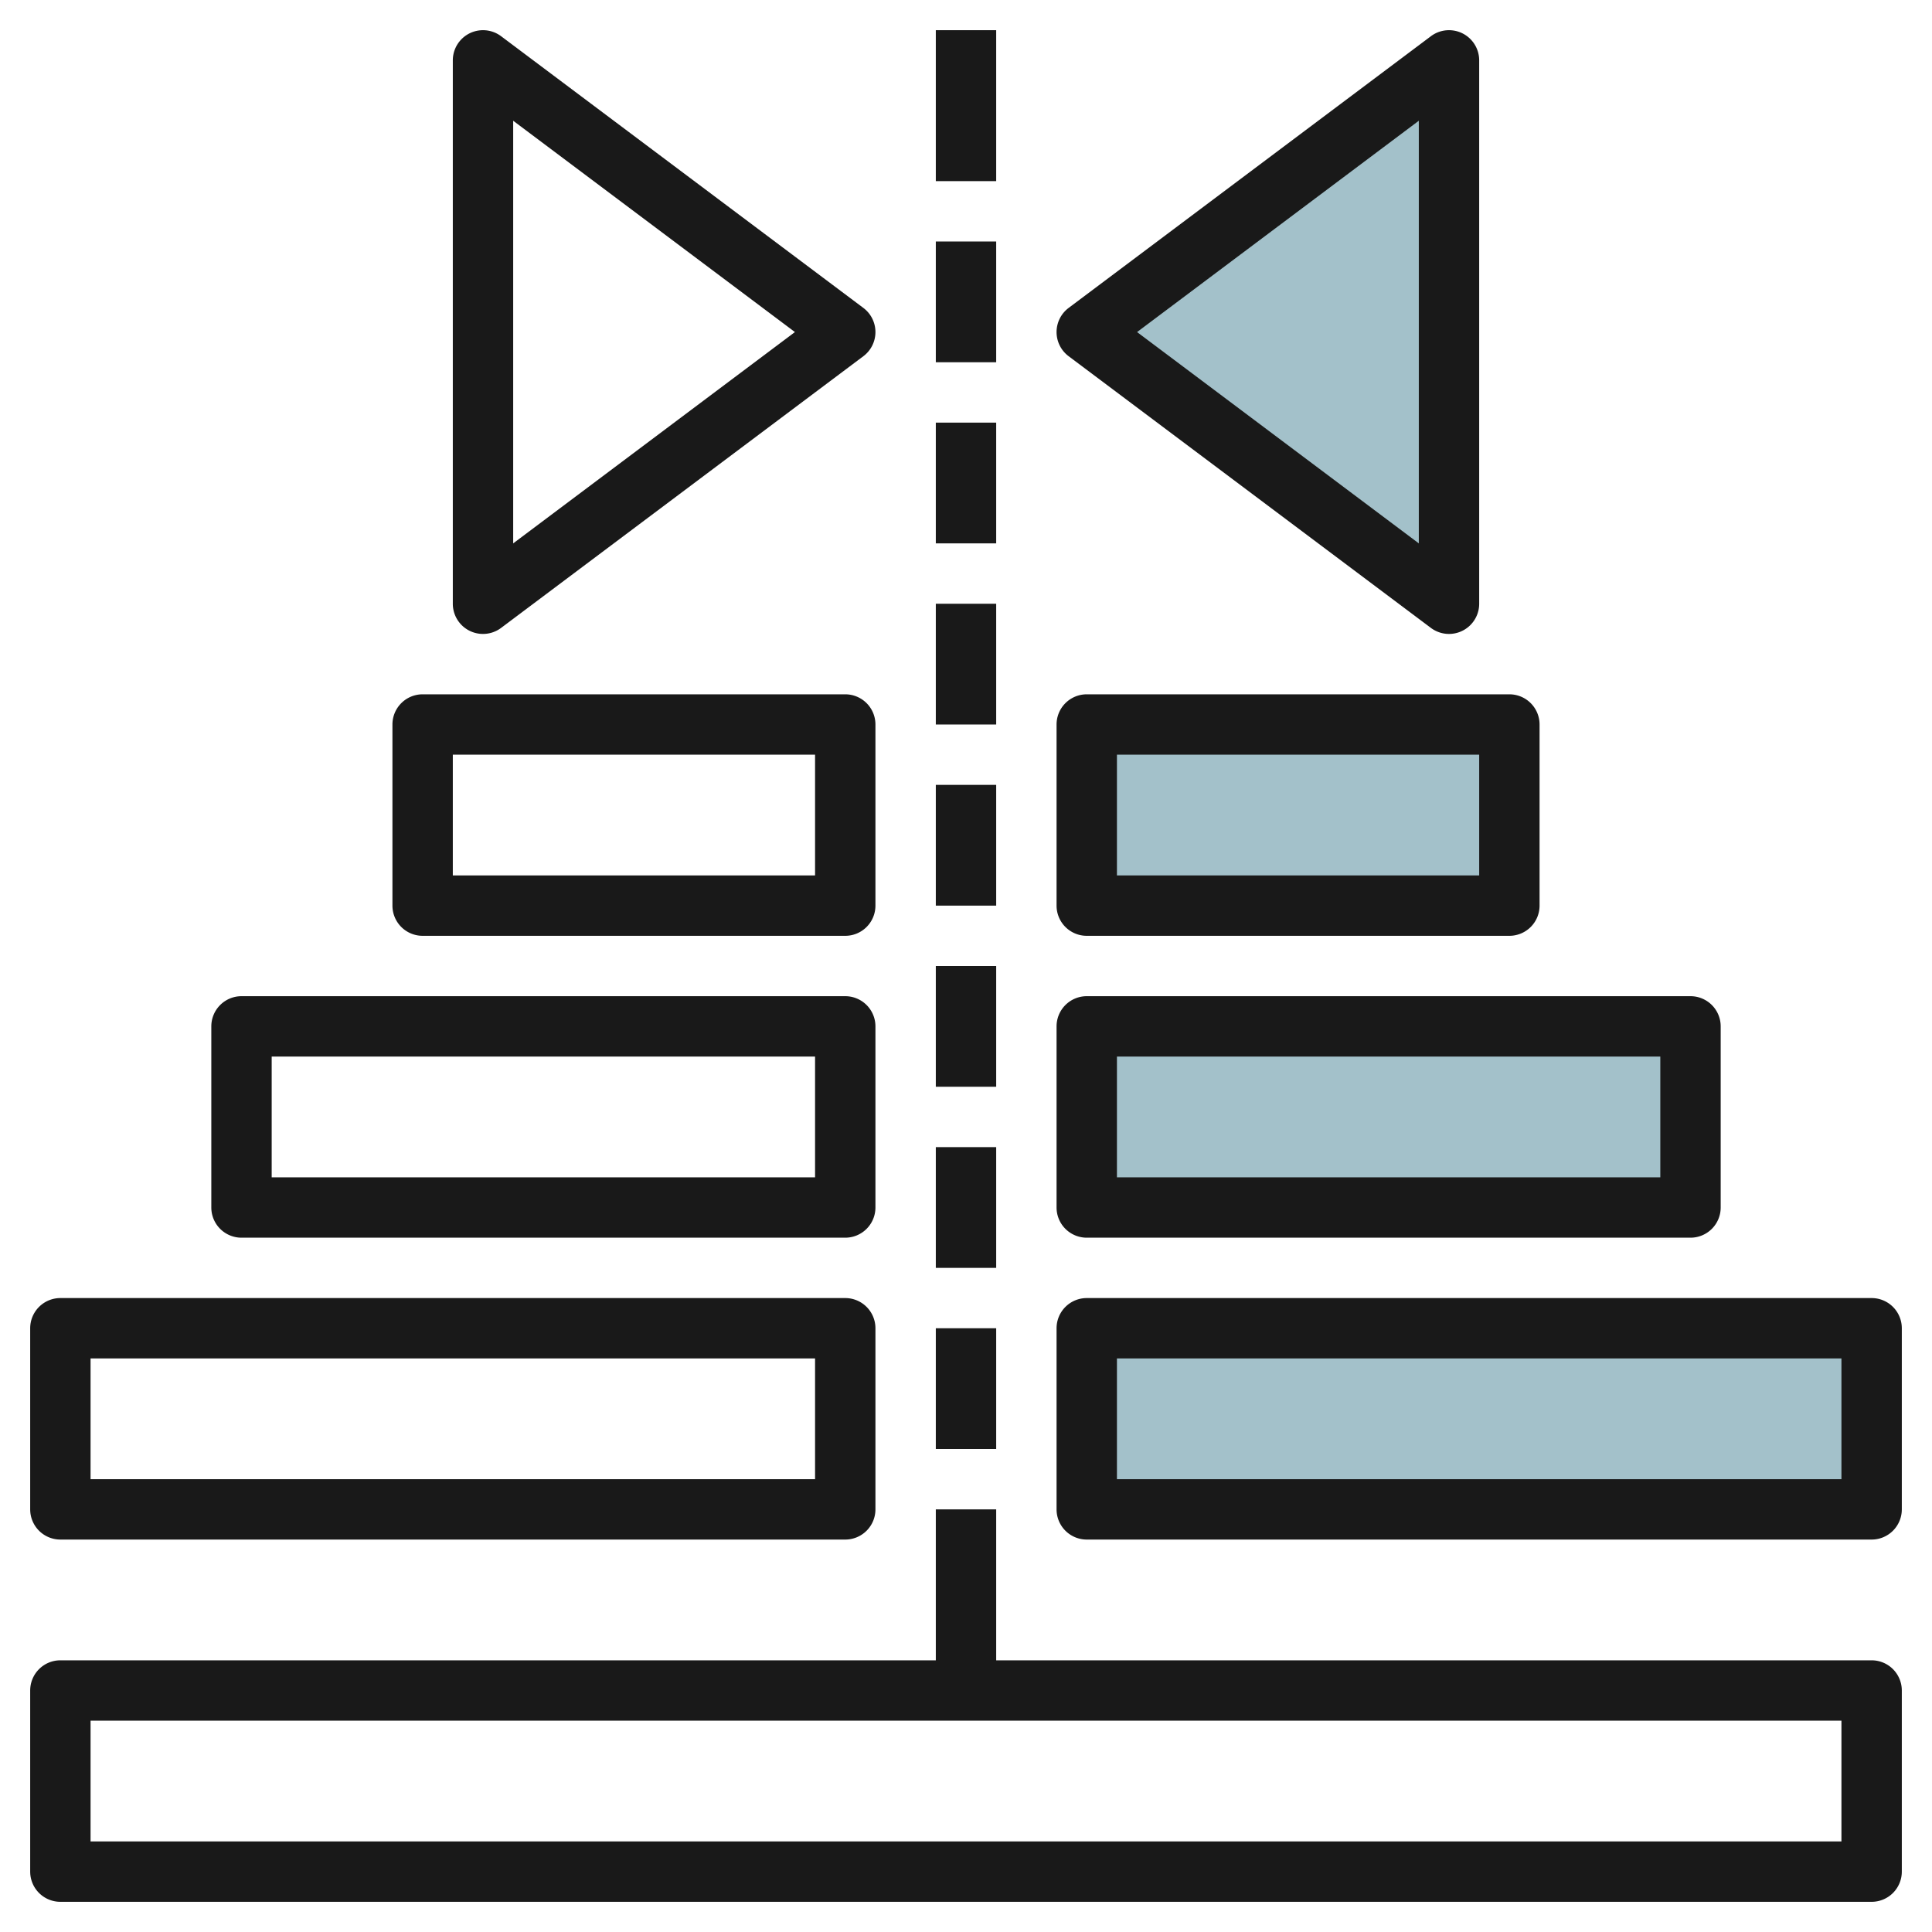
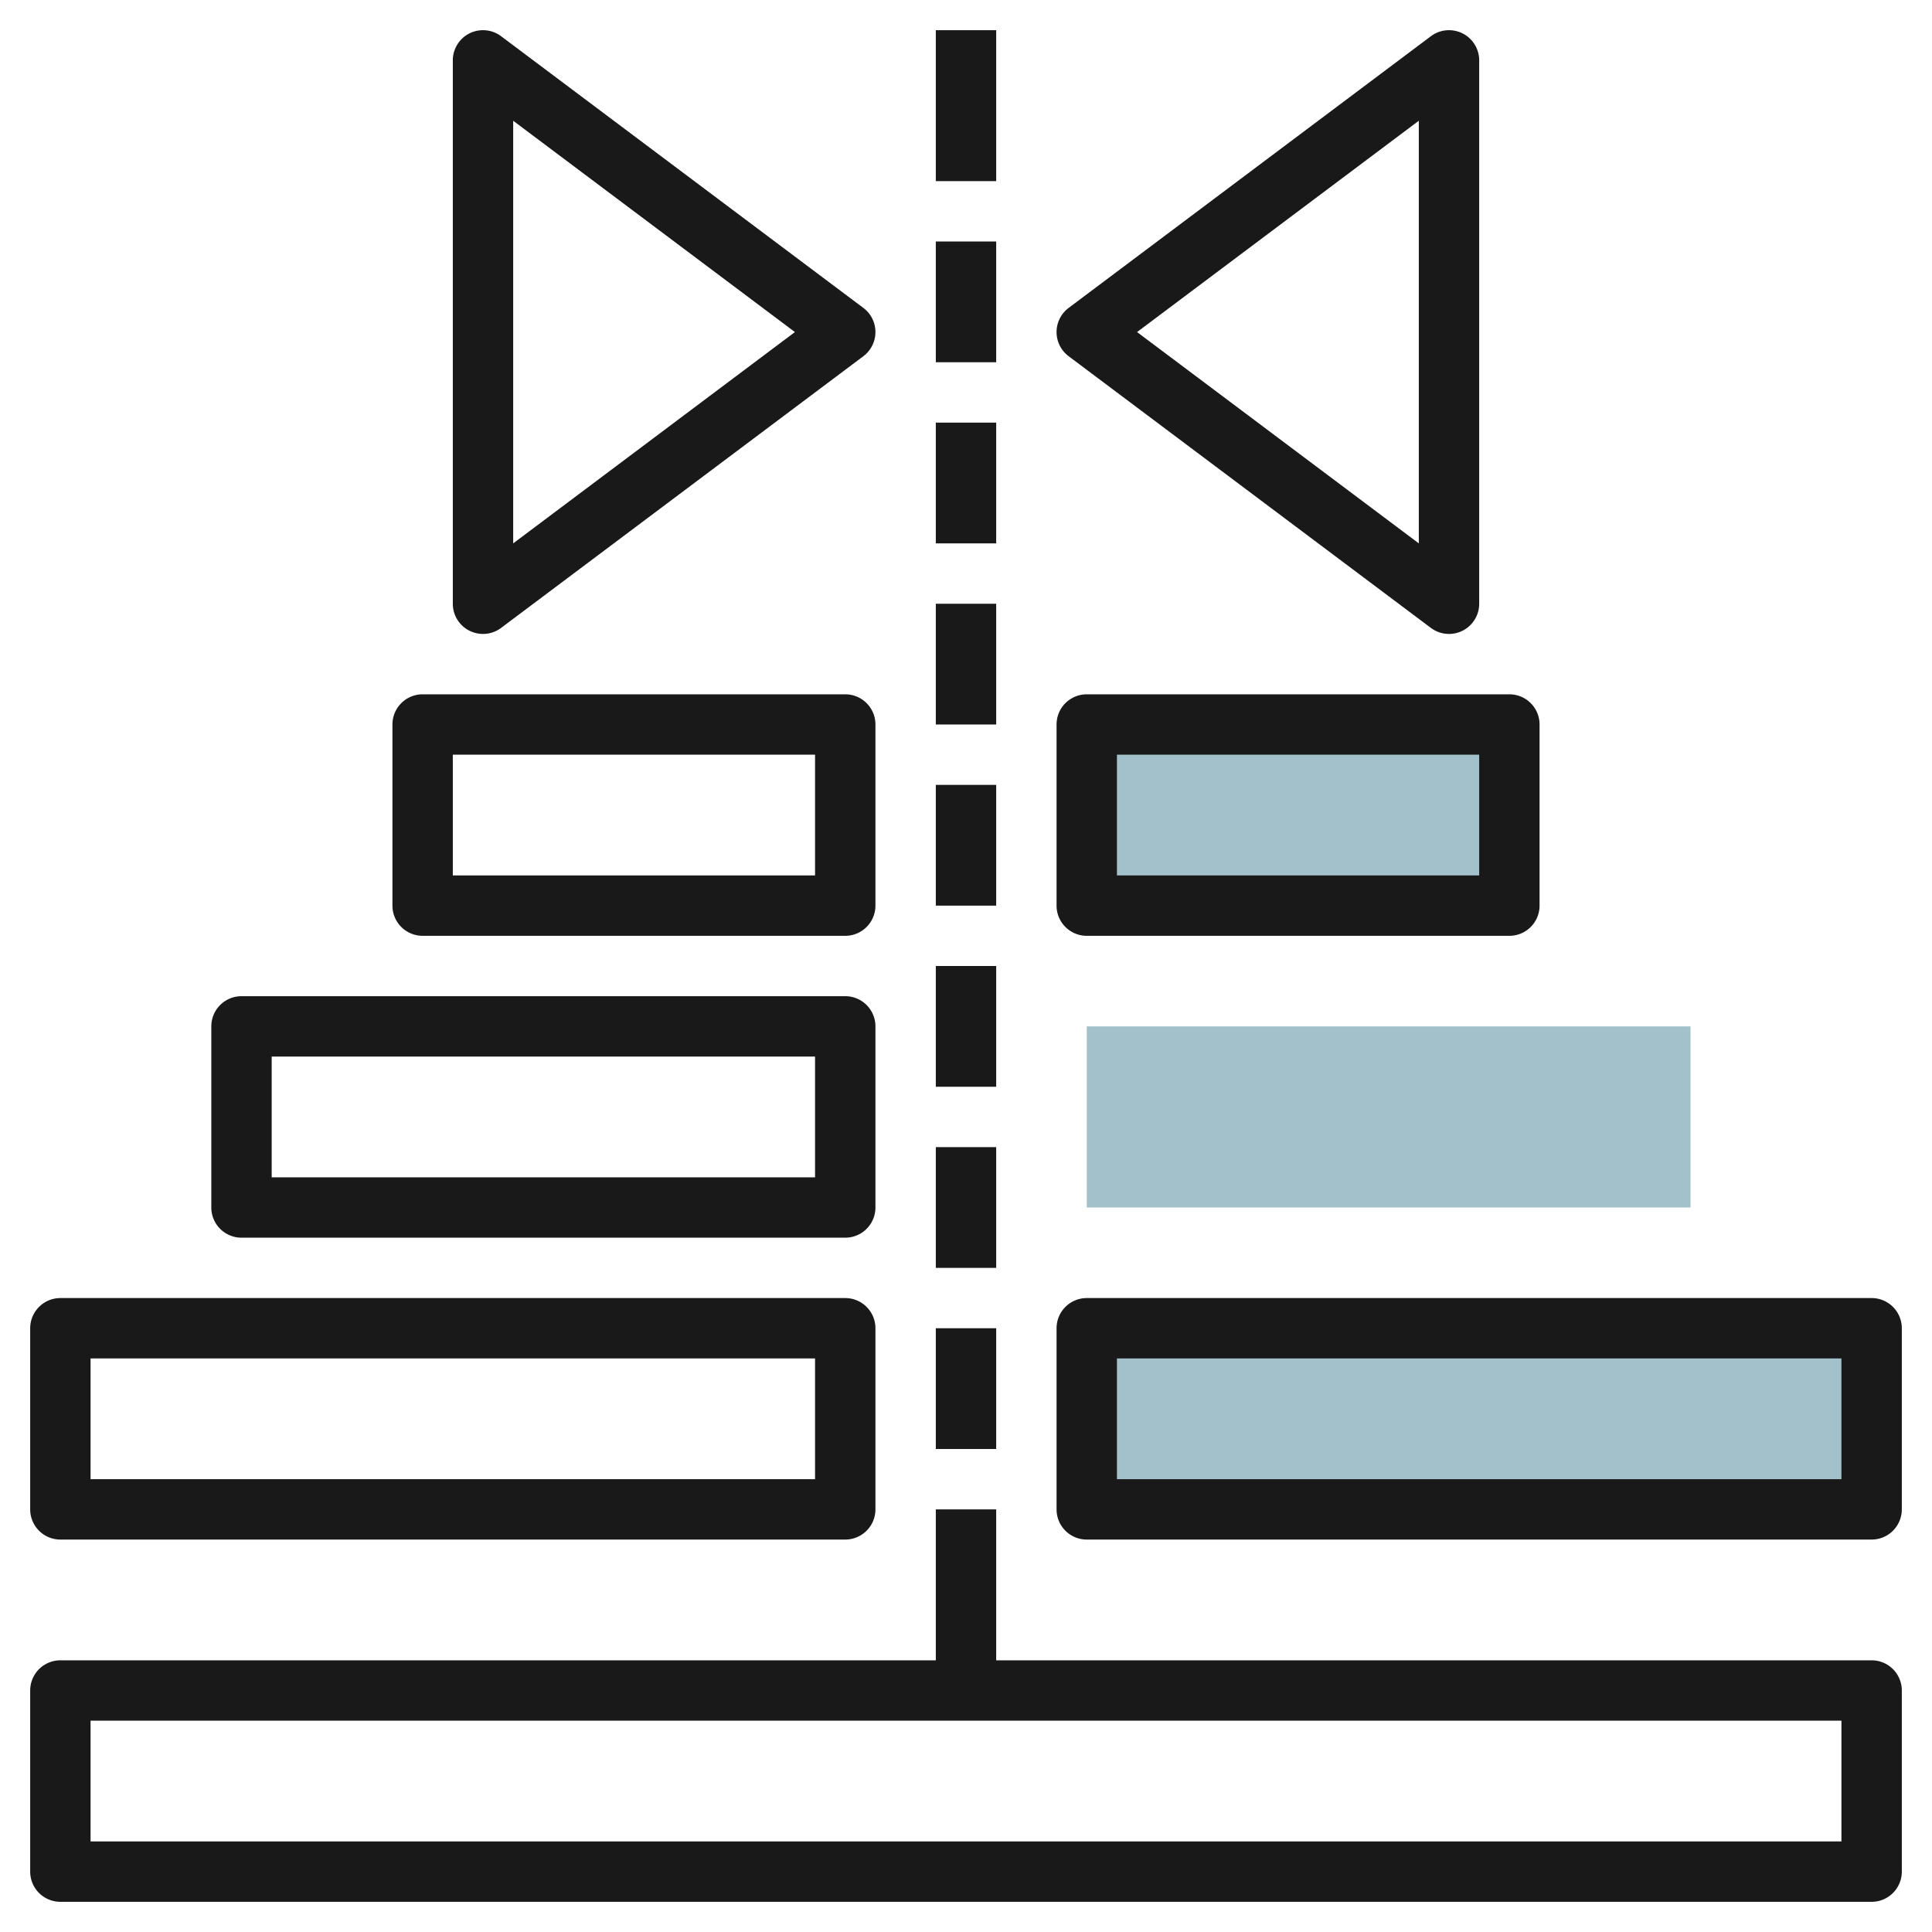
<svg xmlns="http://www.w3.org/2000/svg" id="Layer_3" height="512" viewBox="0 0 64 64" width="512" data-name="Layer 3">
  <path d="m36 44h26v6h-26z" fill="#a3c1ca" transform="matrix(-1 0 0 -1 98 94)" />
  <path d="m36 34h20v6h-20z" fill="#a3c1ca" transform="matrix(-1 0 0 -1 92 74)" />
  <path d="m36 24h14v6h-14z" fill="#a3c1ca" transform="matrix(-1 0 0 -1 86 54)" />
-   <path d="m48 20-12-9 12-9z" fill="#a3c1ca" />
  <g fill="#191919">
    <path d="m62 55h-29v-5h-2v5h-29a1 1 0 0 0 -1 1v6a1 1 0 0 0 1 1h60a1 1 0 0 0 1-1v-6a1 1 0 0 0 -1-1zm-1 6h-58v-4h58z" />
    <path d="m31 44h2v4h-2z" />
    <path d="m31 38h2v4h-2z" />
    <path d="m31 32h2v4h-2z" />
    <path d="m31 26h2v4h-2z" />
    <path d="m31 20h2v4h-2z" />
    <path d="m31 14h2v4h-2z" />
    <path d="m31 8h2v4h-2z" />
    <path d="m31 1h2v5h-2z" />
    <path d="m2 51h26a1 1 0 0 0 1-1v-6a1 1 0 0 0 -1-1h-26a1 1 0 0 0 -1 1v6a1 1 0 0 0 1 1zm1-6h24v4h-24z" />
    <path d="m28 33h-20a1 1 0 0 0 -1 1v6a1 1 0 0 0 1 1h20a1 1 0 0 0 1-1v-6a1 1 0 0 0 -1-1zm-1 6h-18v-4h18z" />
    <path d="m29 24a1 1 0 0 0 -1-1h-14a1 1 0 0 0 -1 1v6a1 1 0 0 0 1 1h14a1 1 0 0 0 1-1zm-2 5h-12v-4h12z" />
    <path d="m28.6 10.2-12-9a1 1 0 0 0 -1.6.8v18a1 1 0 0 0 1.6.8l12-9a1 1 0 0 0 0-1.6zm-11.6 7.8v-14l9.333 7z" />
    <path d="m62 43h-26a1 1 0 0 0 -1 1v6a1 1 0 0 0 1 1h26a1 1 0 0 0 1-1v-6a1 1 0 0 0 -1-1zm-1 6h-24v-4h24z" />
-     <path d="m35 40a1 1 0 0 0 1 1h20a1 1 0 0 0 1-1v-6a1 1 0 0 0 -1-1h-20a1 1 0 0 0 -1 1zm2-5h18v4h-18z" />
    <path d="m35 30a1 1 0 0 0 1 1h14a1 1 0 0 0 1-1v-6a1 1 0 0 0 -1-1h-14a1 1 0 0 0 -1 1zm2-5h12v4h-12z" />
    <path d="m47.4 20.8a1 1 0 0 0 .6.2 1 1 0 0 0 1-1v-18a1 1 0 0 0 -1.6-.8l-12 9a1 1 0 0 0 0 1.6zm-.4-16.8v14l-9.333-7z" />
  </g>
</svg>